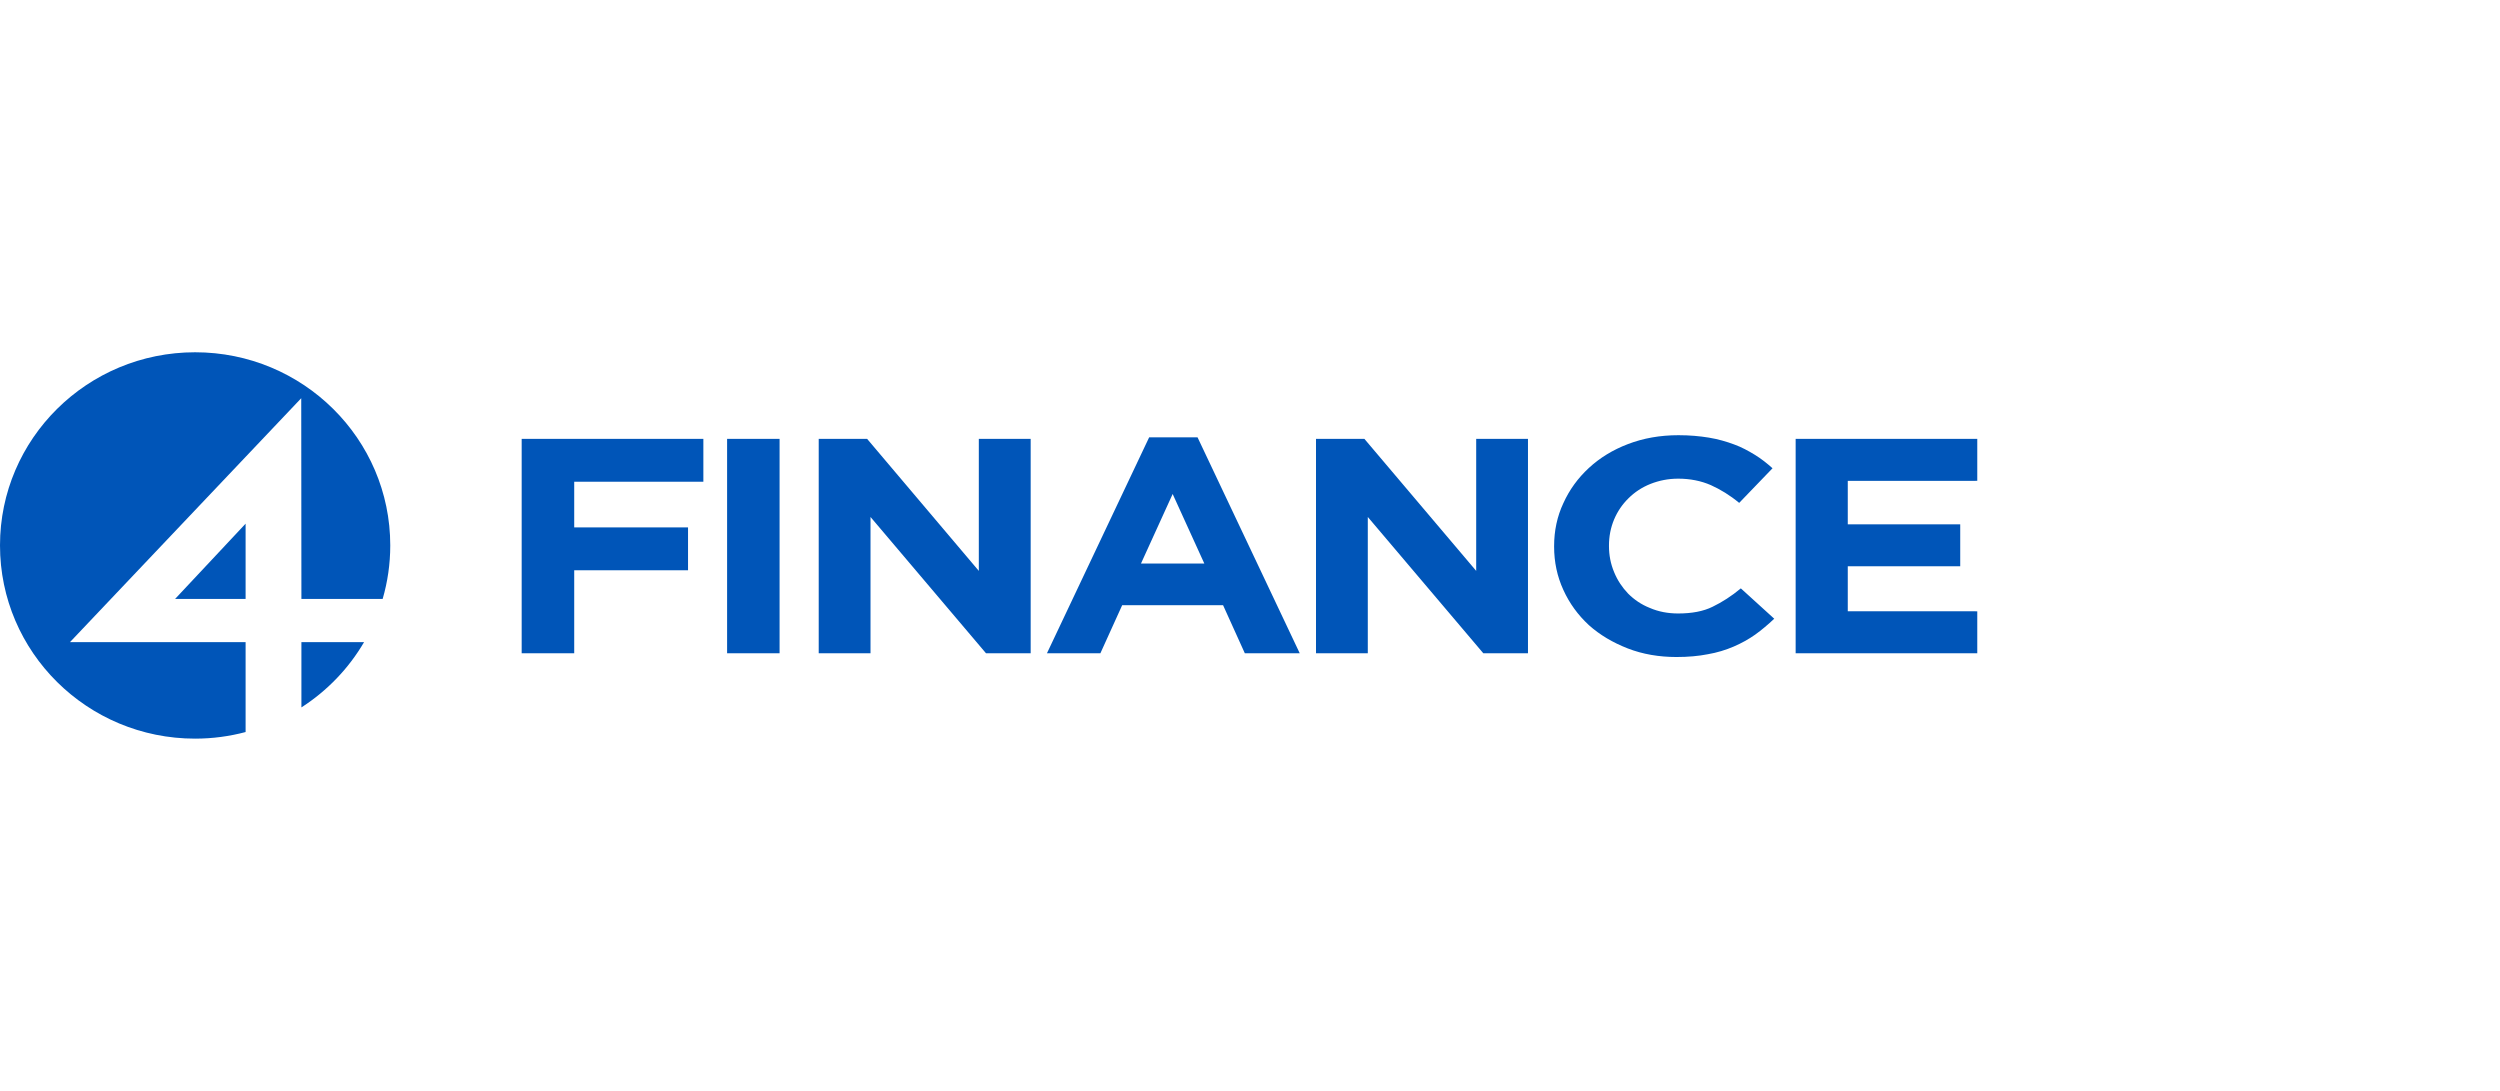
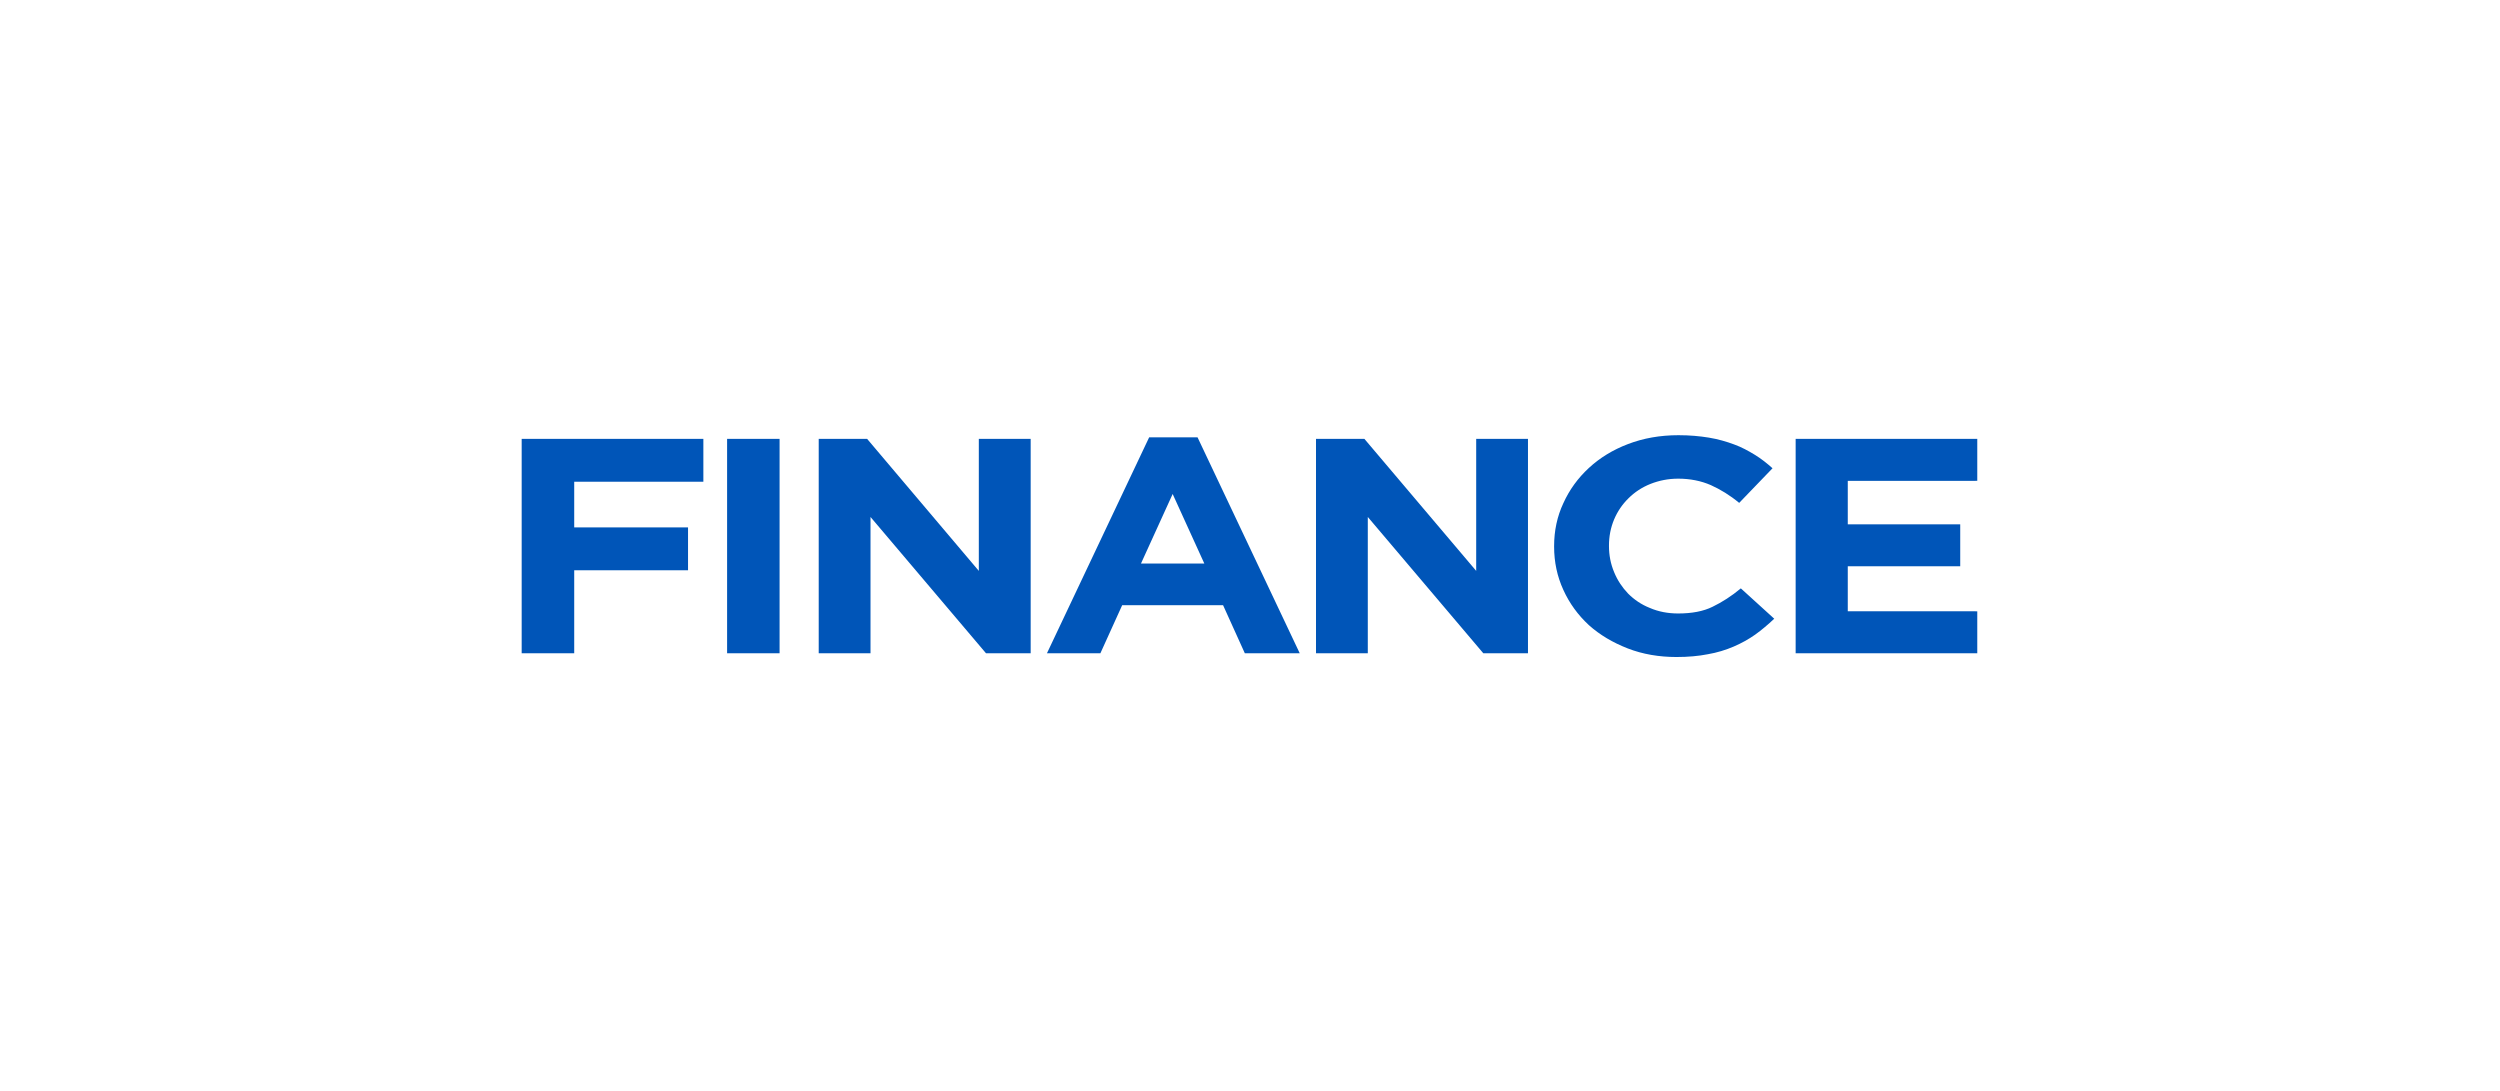
<svg xmlns="http://www.w3.org/2000/svg" width="220" height="96" viewBox="0 0 220 96" fill="none">
  <path fill-rule="evenodd" clip-rule="evenodd" d="M45.907 38.62H61.896V42.395H50.531V46.41H60.547V50.184H50.531V57.49H45.907V38.62ZM63.985 57.49V38.62H68.603V57.49H63.985ZM72.047 38.62H76.306L86.136 50.238V38.62H90.699V57.49H86.771L76.605 45.493V57.49H72.047V38.62ZM105.982 49.594L103.194 43.471L100.405 49.594H105.982ZM101.125 38.486H105.384L114.378 57.49H109.546L107.63 53.255H98.753L96.833 57.49H92.13L101.125 38.486ZM115.808 38.62H120.066L129.905 50.238V38.62H134.462V57.49H130.534L120.366 45.493V57.49H115.808V38.62ZM147.528 57.817C145.999 57.817 144.559 57.573 143.239 57.06C141.919 56.544 140.783 55.872 139.82 55.01C138.86 54.12 138.112 53.095 137.575 51.911C137.03 50.726 136.762 49.455 136.762 48.107V48.055C136.762 46.707 137.03 45.44 137.575 44.281C138.112 43.094 138.86 42.069 139.82 41.181C140.783 40.292 141.919 39.59 143.27 39.075C144.619 38.561 146.086 38.298 147.705 38.298C148.698 38.298 149.569 38.378 150.377 38.51C151.187 38.643 151.935 38.862 152.596 39.108C153.254 39.345 153.854 39.674 154.425 40.022C154.994 40.371 155.502 40.775 155.982 41.207L153.048 44.254C152.235 43.58 151.397 43.07 150.553 42.69C149.688 42.314 148.729 42.122 147.677 42.122C146.807 42.122 145.999 42.287 145.251 42.581C144.498 42.879 143.843 43.313 143.304 43.852C142.757 44.388 142.339 45.009 142.042 45.709C141.739 46.436 141.59 47.195 141.59 48.001V48.055C141.59 48.863 141.739 49.621 142.042 50.349C142.339 51.075 142.757 51.695 143.27 52.232C143.81 52.773 144.438 53.202 145.186 53.499C145.937 53.825 146.776 53.986 147.677 53.986C148.879 53.986 149.895 53.798 150.709 53.394C151.546 52.989 152.385 52.451 153.194 51.777L156.133 54.448C155.595 54.955 155.024 55.441 154.455 55.848C153.886 56.249 153.254 56.601 152.566 56.898C151.879 57.193 151.097 57.436 150.287 57.573C149.474 57.735 148.546 57.817 147.528 57.817ZM173.849 42.315H162.604V46.142H172.5V49.834H162.604V53.793H173.849V53.799H174V57.49H158.017V38.619H174V42.312H173.849V42.315Z" fill="#0055B8" />
-   <path fill-rule="evenodd" clip-rule="evenodd" d="M6.16 56.505H21.613V64.419C20.195 64.797 18.707 65 17.17 65C7.687 65 0 57.39 0 47.995C0 38.609 7.687 31 17.17 31C26.656 31 34.343 38.609 34.343 47.995C34.343 49.634 34.108 51.212 33.673 52.709H26.524L26.509 35.042L6.16 56.505ZM21.613 52.709H15.405L21.613 46.084V52.709ZM26.524 62.252V56.506H32.039C30.682 58.827 28.789 60.795 26.524 62.252Z" fill="#0055B8" />
</svg>